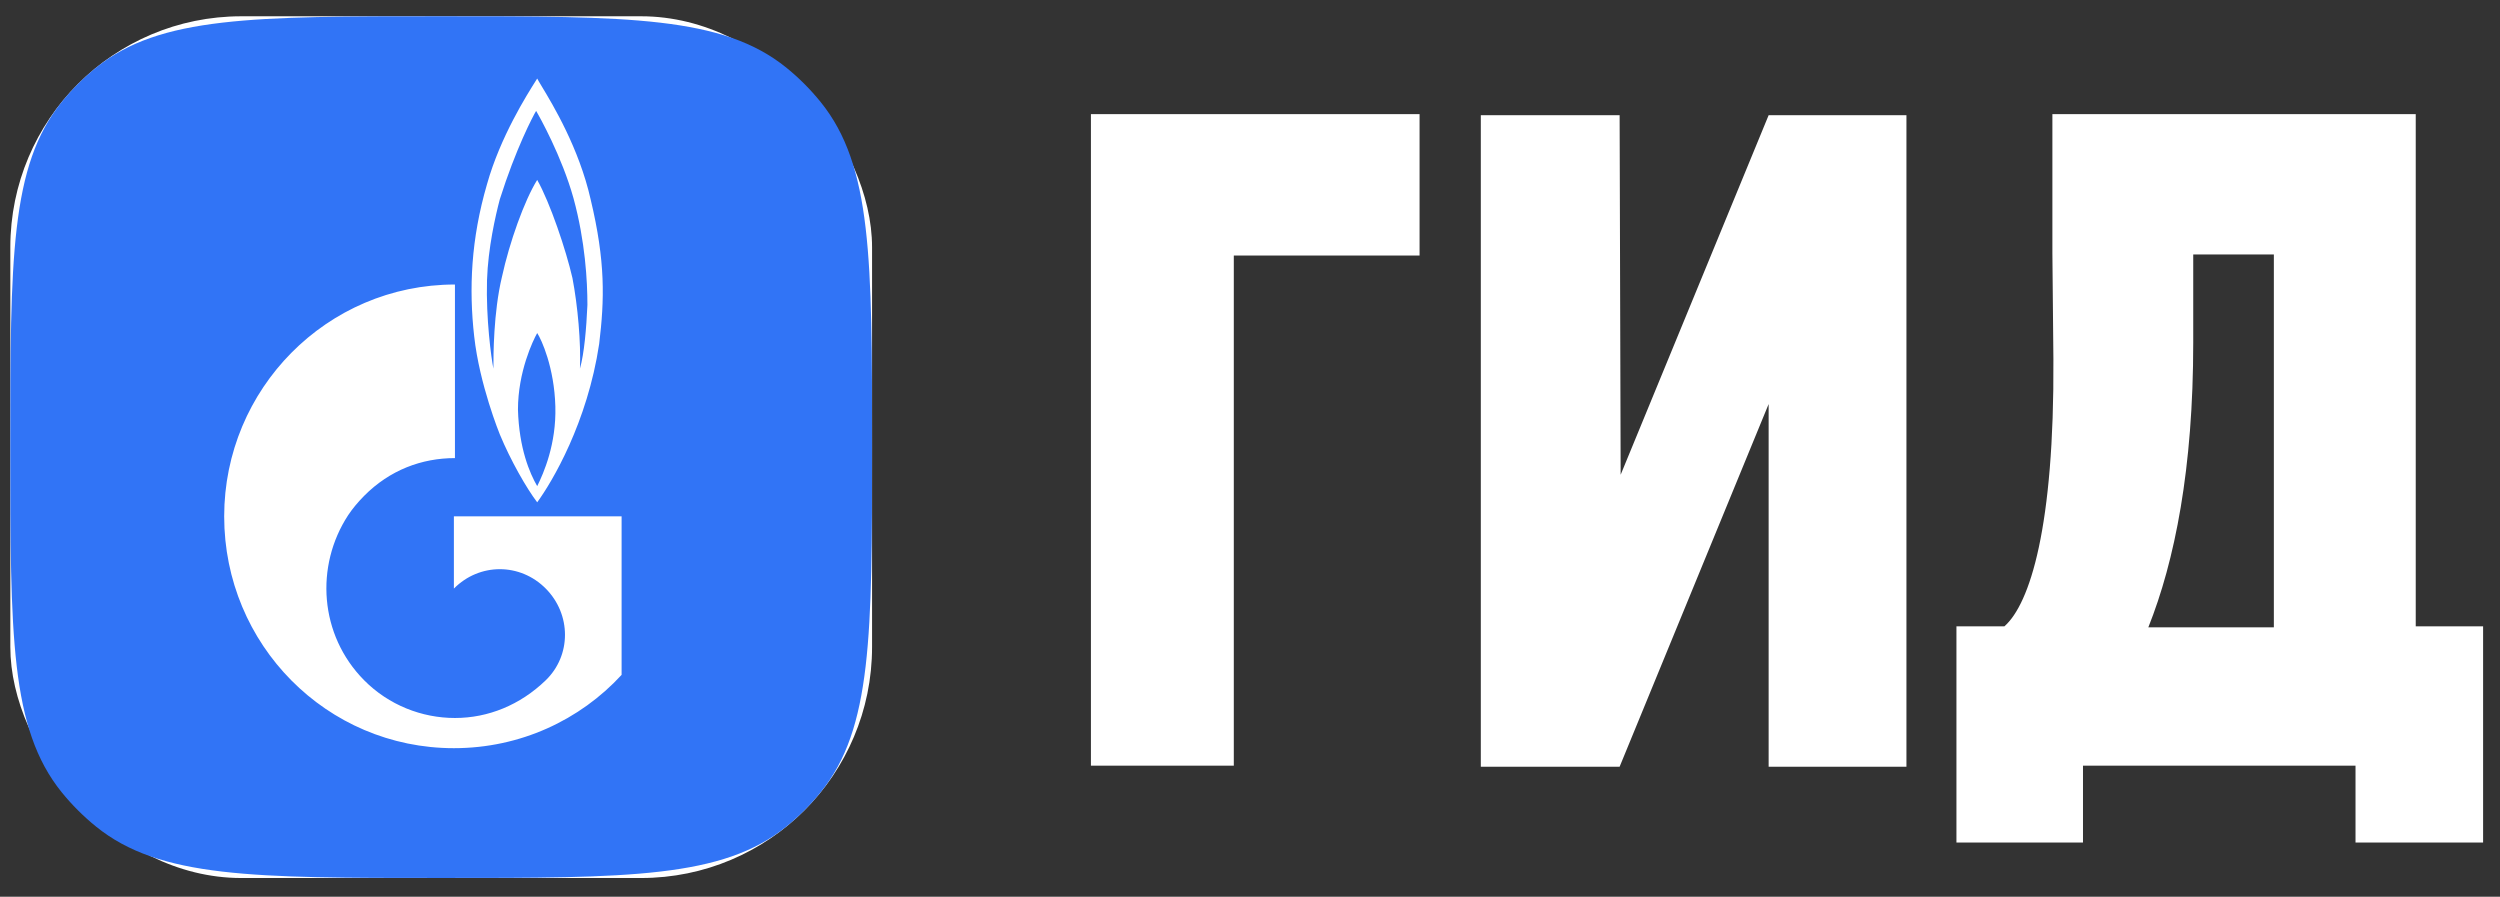
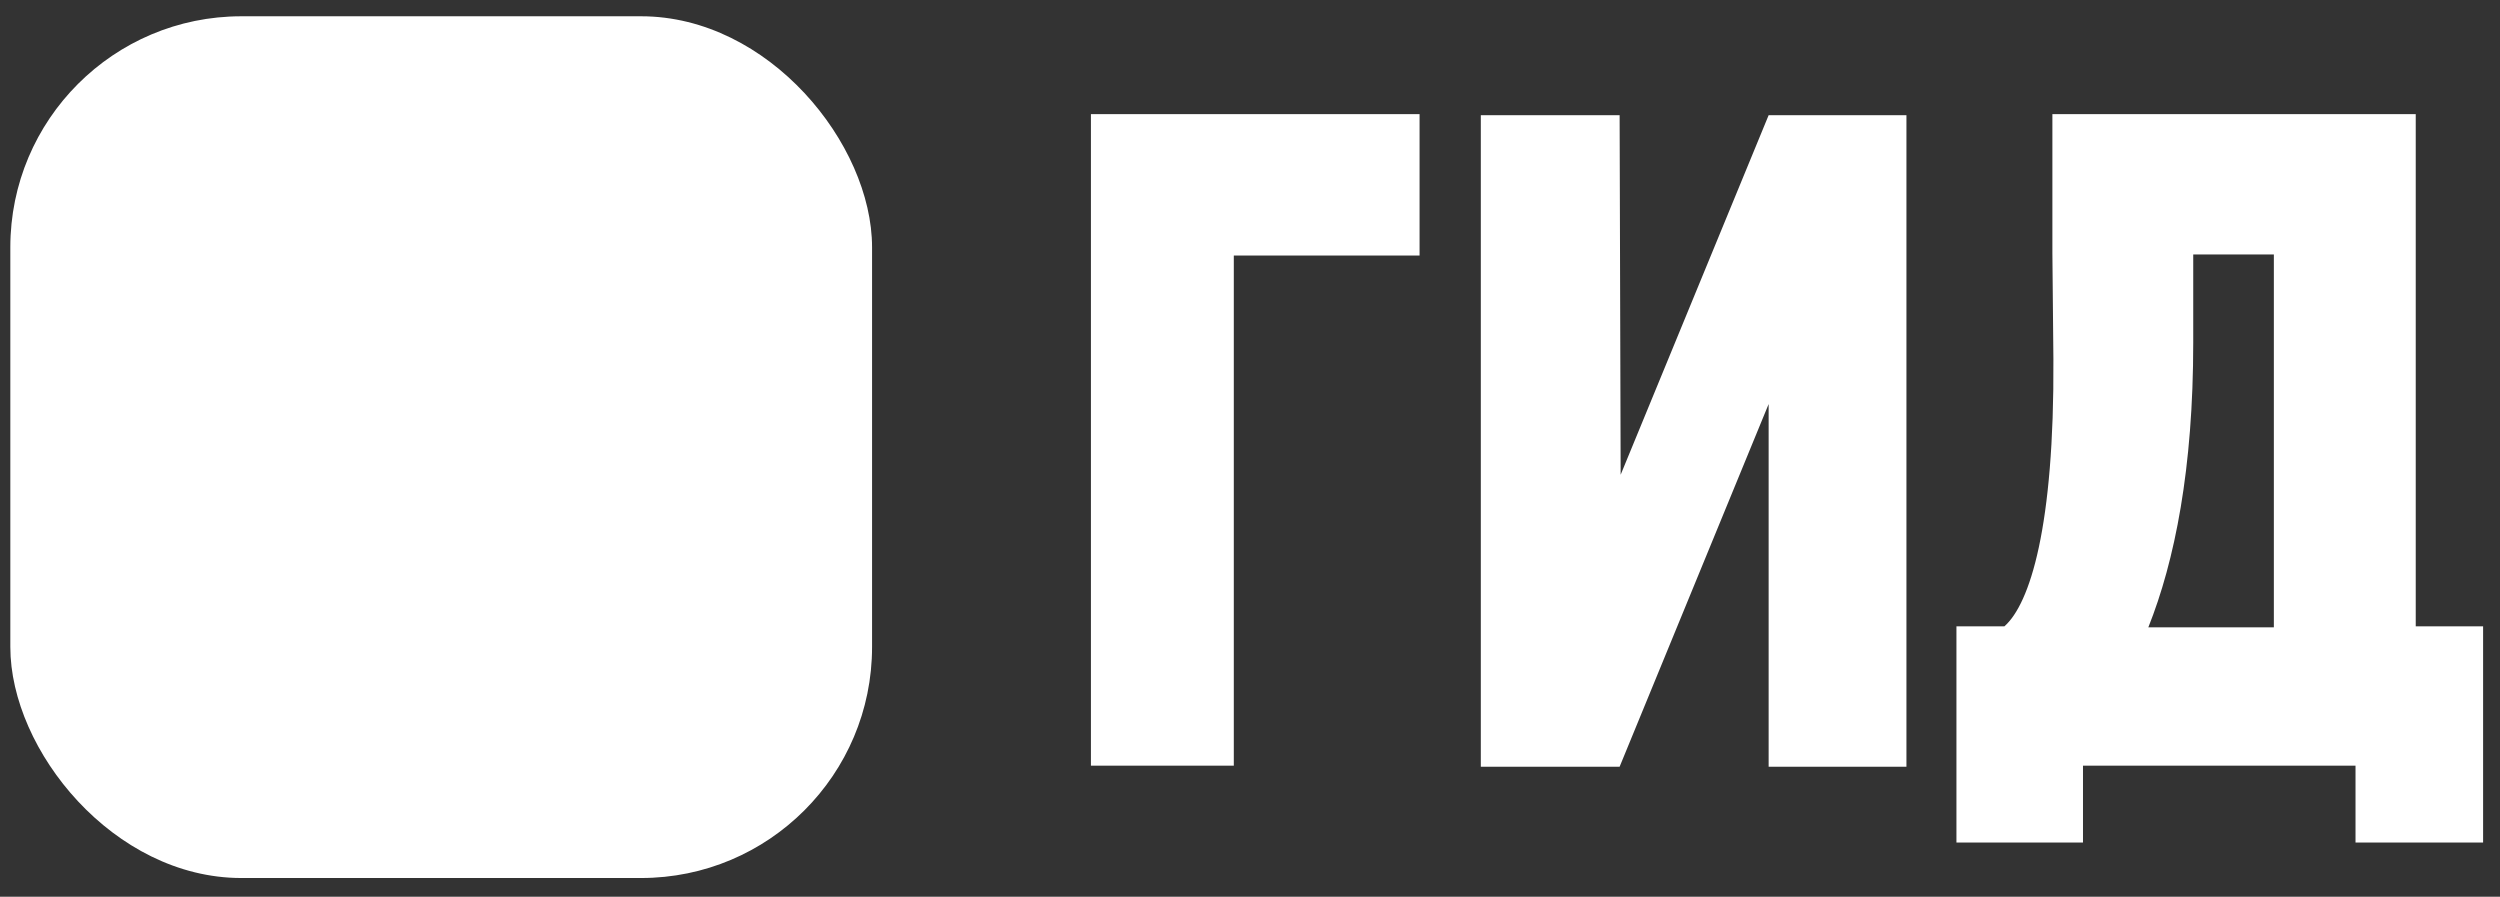
<svg xmlns="http://www.w3.org/2000/svg" width="92" height="33" viewBox="0 0 92 33" fill="none">
  <rect x="0" y="0" width="92" height="33" fill="#333333" stroke="none" />
  <rect x="0.38" y="0.599" width="31.712" height="31.712" rx="8.501" fill="white" />
-   <path d="M16.235 0.599C23.141 0.599 26.595 0.598 28.933 2.486C29.4 2.864 29.825 3.29 30.203 3.758C32.091 6.095 32.092 9.548 32.092 16.454C32.092 23.36 32.091 26.814 30.203 29.151C29.826 29.619 29.4 30.044 28.933 30.422C26.595 32.31 23.141 32.31 16.235 32.31C9.329 32.31 5.876 32.31 3.539 30.422C3.072 30.044 2.645 29.619 2.267 29.151C0.379 26.814 0.38 23.36 0.38 16.454C0.38 9.548 0.38 6.095 2.267 3.758C2.645 3.29 3.071 2.864 3.539 2.486C5.876 0.598 9.329 0.599 16.235 0.599ZM16.742 10.47C12.024 10.47 8.25 14.319 8.25 19.002C8.25 23.724 12.025 27.533 16.703 27.533C19.14 27.533 21.342 26.501 22.875 24.835V19.002H16.703V21.66C17.646 20.708 19.14 20.708 20.084 21.66C21.027 22.612 21.027 24.12 20.084 25.033C19.14 25.946 17.961 26.422 16.742 26.422C15.523 26.422 14.304 25.946 13.4 25.033C11.749 23.366 11.592 20.827 12.81 18.962C12.968 18.724 13.165 18.486 13.4 18.248C14.344 17.296 15.523 16.858 16.742 16.858V10.47ZM19.727 2.957C19.4 3.474 18.41 5.036 17.922 6.779C17.332 8.803 17.253 10.629 17.45 12.375C17.645 14.147 18.382 15.958 18.393 15.985C18.787 16.938 19.376 17.969 19.769 18.485C20.32 17.731 21.617 15.549 22.05 12.652C22.246 11.025 22.286 9.636 21.735 7.335C21.309 5.451 20.338 3.842 19.934 3.174C19.854 3.04 19.796 2.944 19.769 2.89C19.757 2.91 19.743 2.933 19.727 2.957ZM19.769 12.256C19.927 12.494 20.398 13.526 20.437 14.954C20.477 16.343 20.005 17.414 19.769 17.89C19.494 17.414 19.101 16.502 19.061 15.073C19.061 13.684 19.612 12.534 19.769 12.256ZM19.729 4.081C19.847 4.279 20.673 5.748 21.105 7.296C21.538 8.883 21.617 10.351 21.617 11.223C21.578 12.097 21.499 13.01 21.342 13.565C21.381 12.613 21.263 11.264 21.066 10.232C20.83 9.201 20.241 7.454 19.769 6.621C19.298 7.375 18.747 8.922 18.471 10.192C18.157 11.502 18.157 13.089 18.157 13.565C18.078 13.168 17.882 11.74 17.922 10.311C17.961 9.121 18.236 7.93 18.393 7.335C18.983 5.47 19.611 4.279 19.729 4.081Z" fill="#3174F6" />
  <path fill-rule="evenodd" clip-rule="evenodd" d="M40.183 4.2H52.24V9.403H45.404V28.176H40.146V4.2H40.183ZM65.086 14.869L59.602 28.215H54.494V4.239L59.602 4.239L59.64 17.471L65.086 4.239H70.157V28.215H65.086V14.869ZM76.654 28.176V31.004H71.997V23.049H73.762C74.701 22.22 75.603 19.393 75.565 13.21L75.528 9.327V4.2L88.899 4.2V23.049H91.378V31.004H86.683V28.176H76.654ZM80.711 9.365V12.607C80.711 17.244 80.035 20.637 79.058 23.087H83.678V9.365H80.711Z" fill="white" />
</svg>